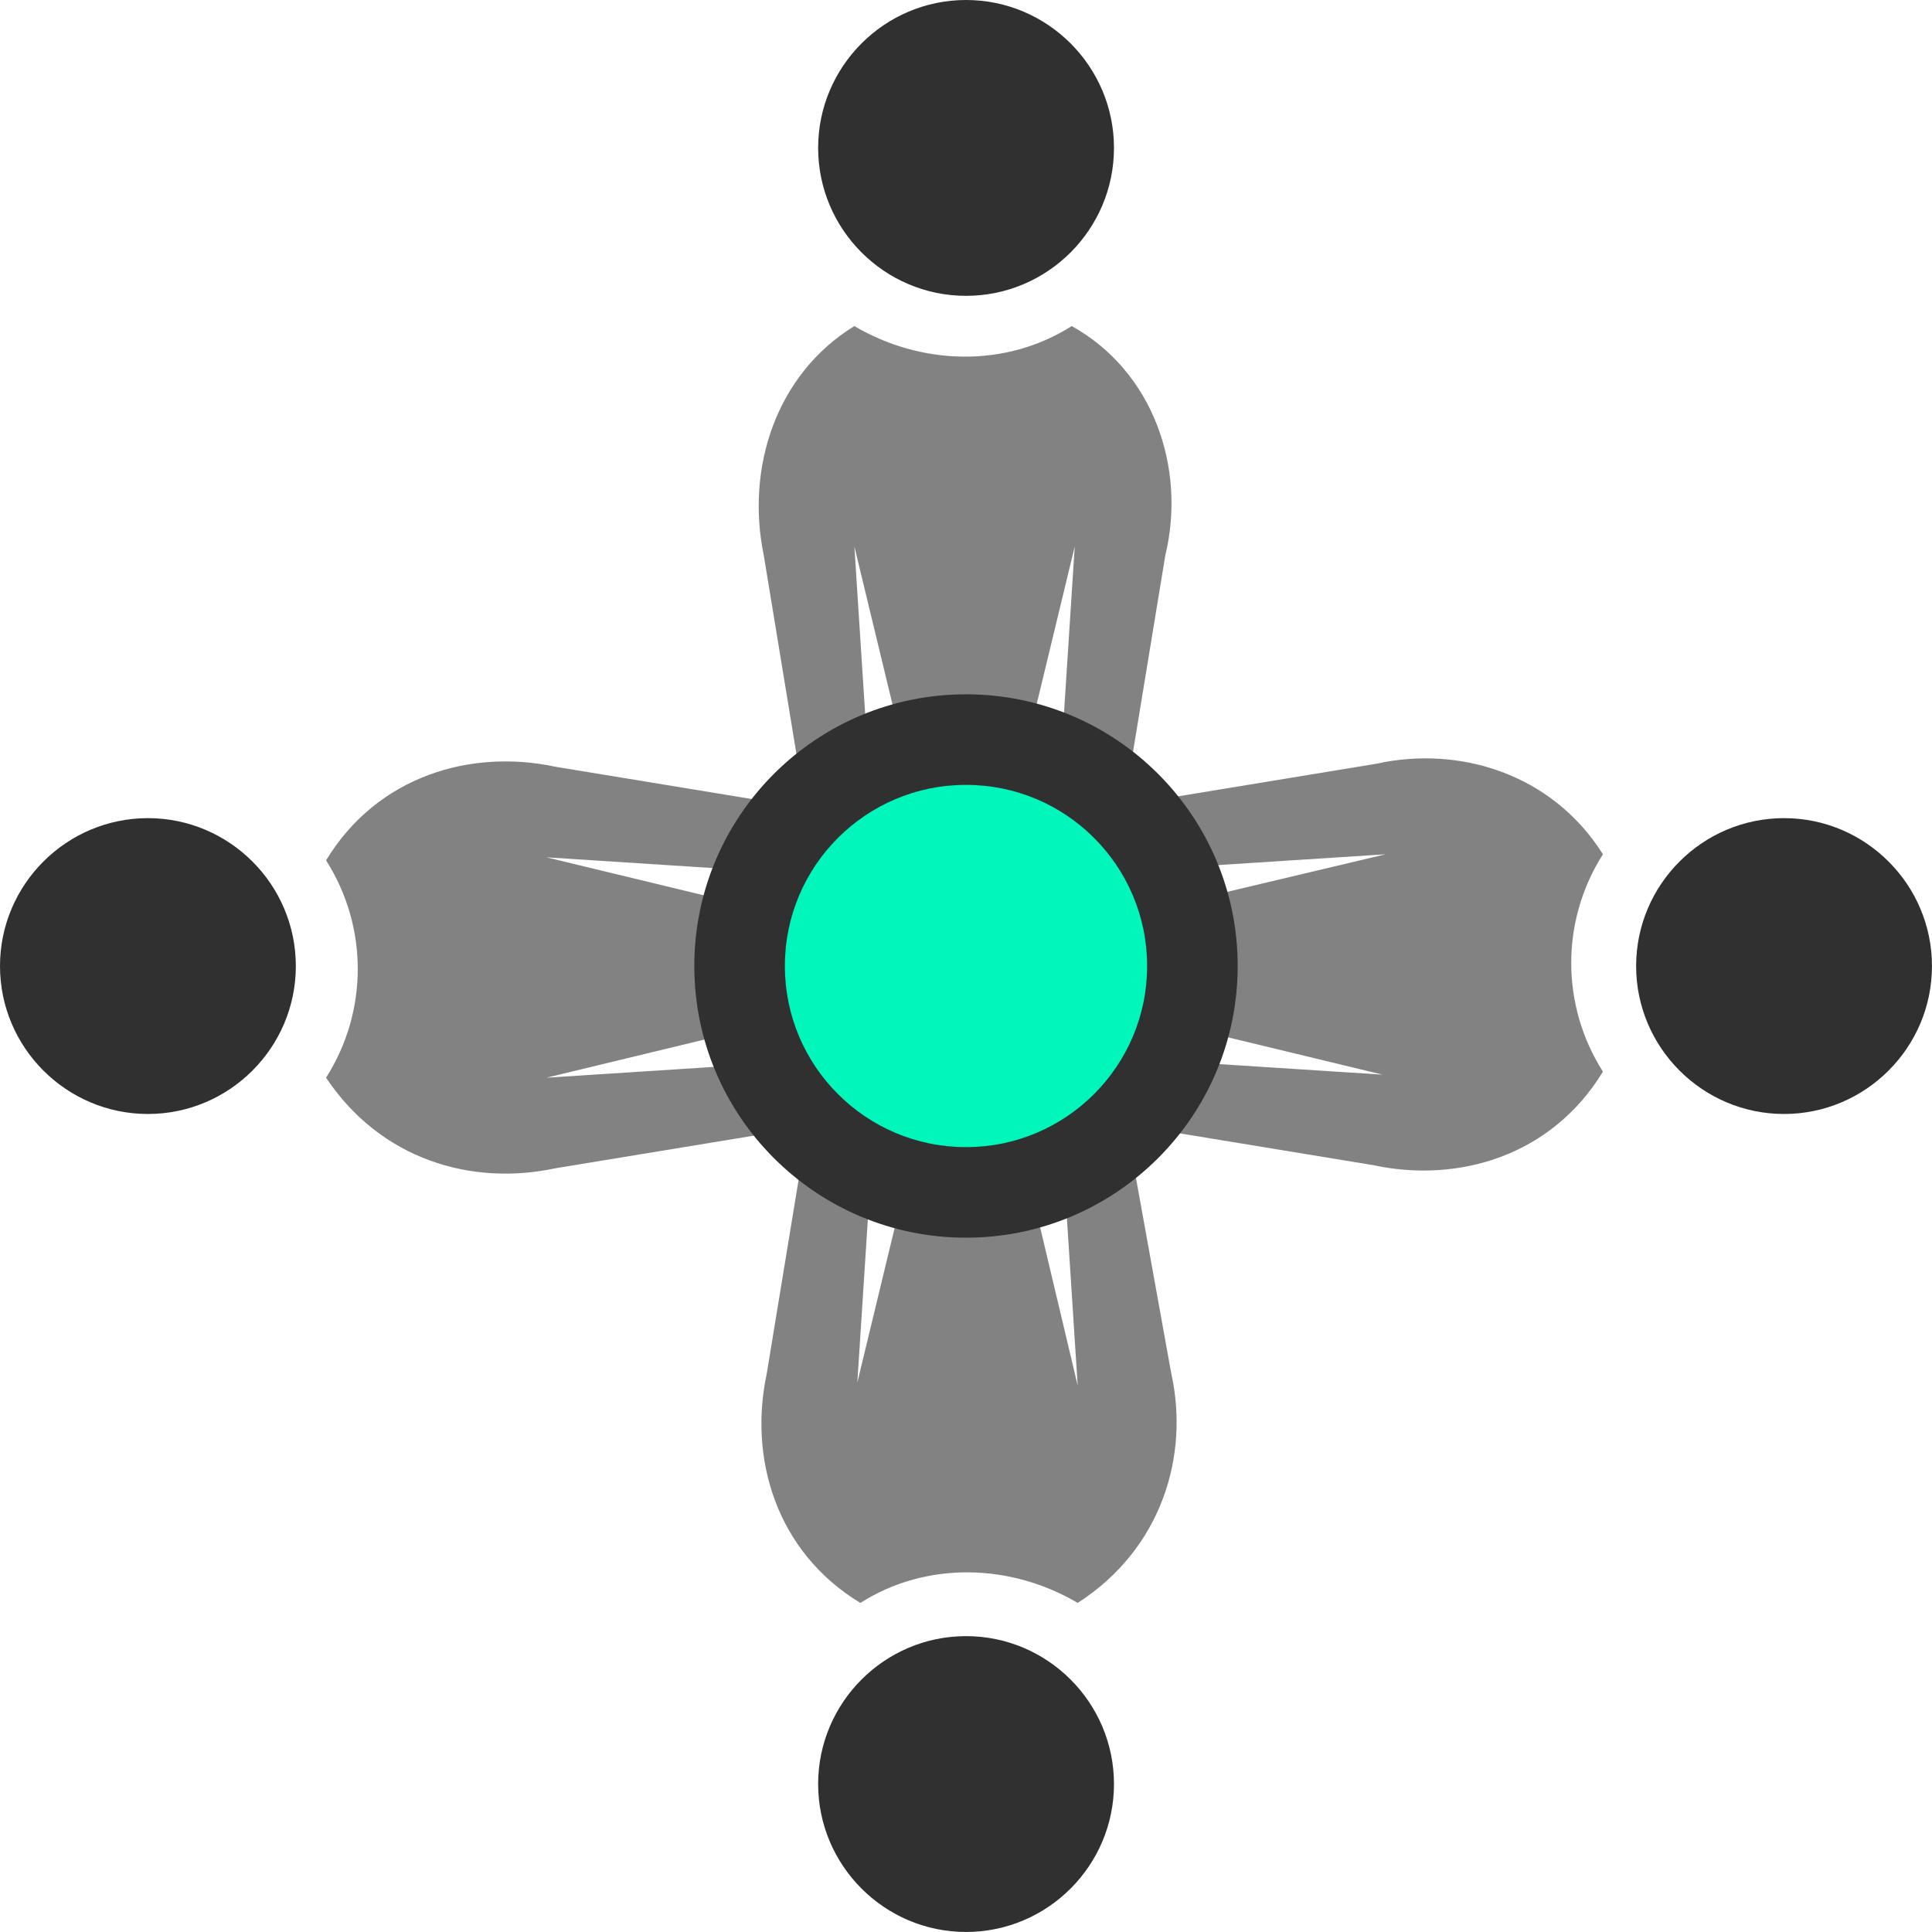
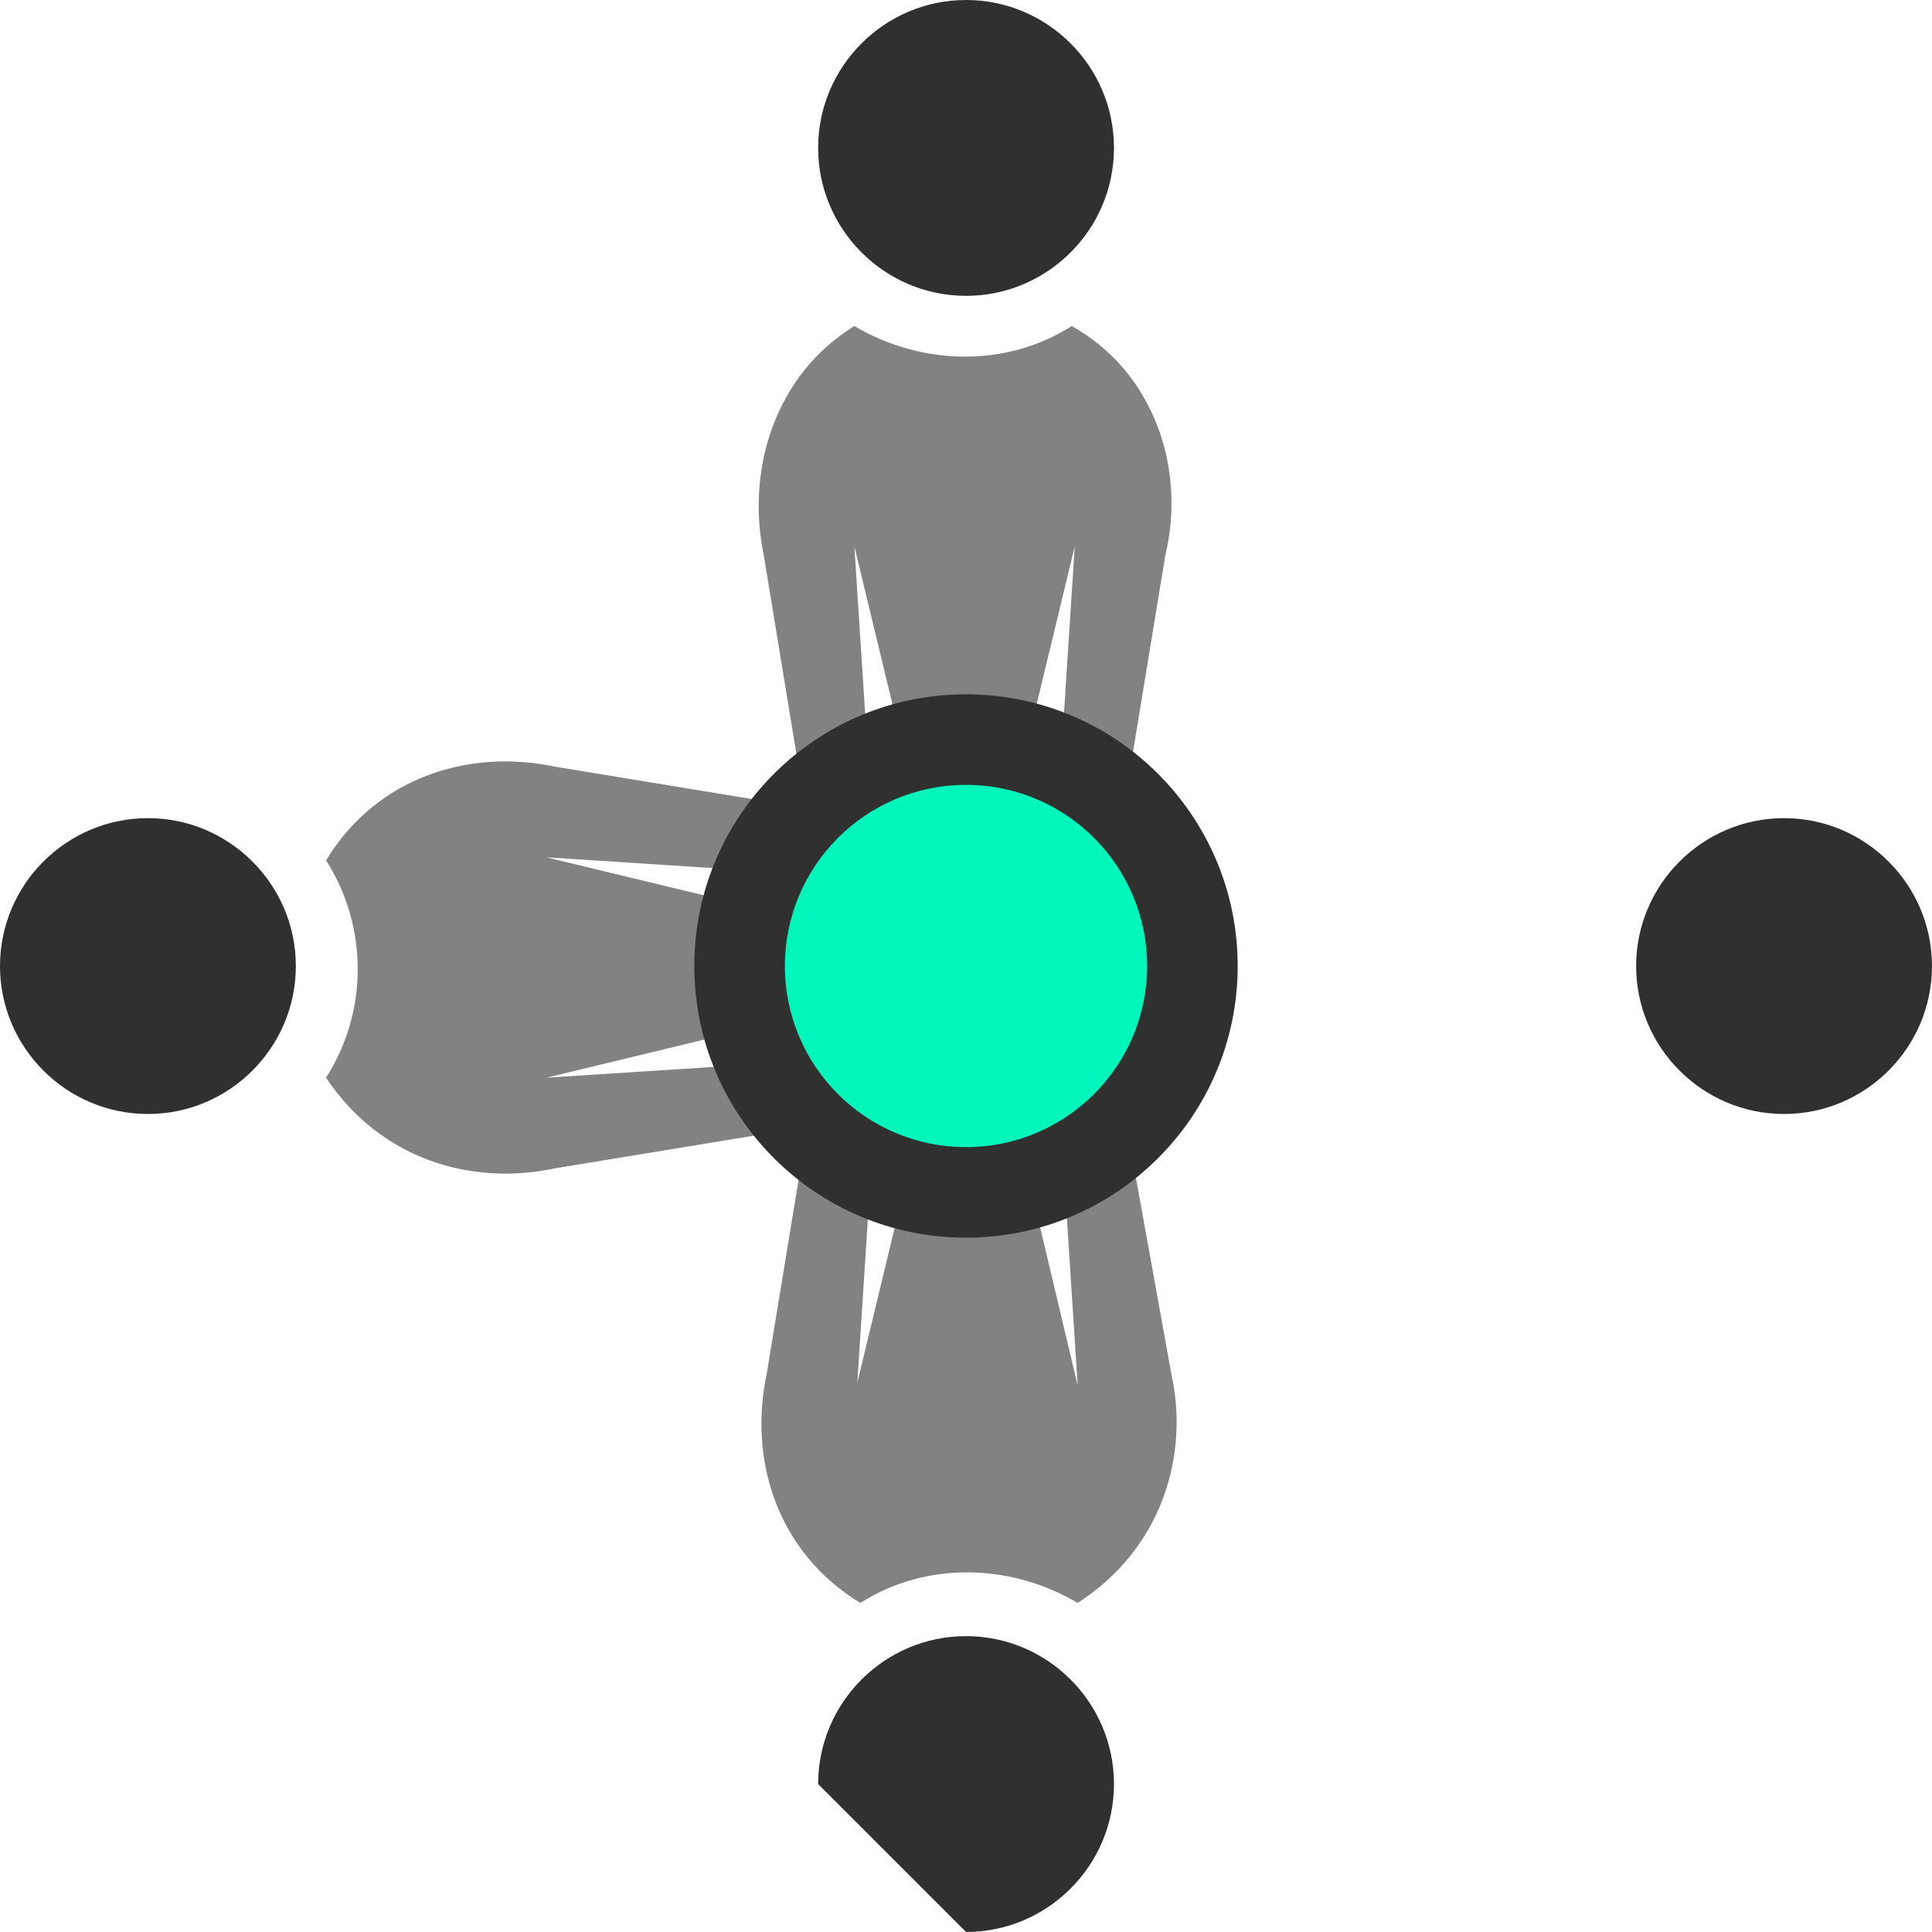
<svg xmlns="http://www.w3.org/2000/svg" width="64" height="64" viewBox="0 0 64 64" fill="none">
  <path d="M18.401 38.7L25.701 37.5C25.101 36.8 24.701 36.1 24.301 35.3L18.101 35.7L23.901 34.3C23.501 32.8 23.501 31.2 23.901 29.8L18.101 28.4L24.301 28.8C24.601 28 25.101 27.2 25.701 26.6L18.401 25.4C15.601 24.8 12.501 25.7 10.801 28.5C12.201 30.7 12.201 33.5 10.801 35.7C12.601 38.4 15.601 39.3 18.401 38.7Z" fill="#828282" />
  <path d="M4.9 36.902C7.6 36.902 9.8 34.702 9.8 32.002C9.8 29.302 7.6 27.102 4.9 27.102C2.2 27.102 0 29.302 0 32.002C0 34.702 2.2 36.902 4.9 36.902Z" fill="#303030" />
-   <path d="M32.002 63.999C34.702 63.999 36.902 61.799 36.902 59.099C36.902 56.399 34.702 54.199 32.002 54.199C29.302 54.199 27.102 56.399 27.102 59.099C27.102 61.799 29.302 63.999 32.002 63.999Z" fill="#303030" />
+   <path d="M32.002 63.999C34.702 63.999 36.902 61.799 36.902 59.099C36.902 56.399 34.702 54.199 32.002 54.199C29.302 54.199 27.102 56.399 27.102 59.099Z" fill="#303030" />
  <path d="M37.5 38.299C36.8 38.899 36.1 39.299 35.3 39.699L35.7 45.899L34.3 39.999C32.8 40.399 31.2 40.399 29.8 39.999L28.4 45.799L28.8 39.599C28 39.299 27.2 38.799 26.6 38.199L25.4 45.499C24.8 48.299 25.7 51.399 28.5 53.099C30.7 51.699 33.5 51.799 35.7 53.099C38.5 51.299 39.4 48.199 38.8 45.499L37.5 38.299Z" fill="#828282" />
  <path d="M25.302 18.401L26.502 25.701C27.202 25.101 27.902 24.601 28.702 24.301L28.302 18.101L29.702 23.901C31.202 23.501 32.802 23.501 34.202 23.901L35.602 18.101L35.202 24.301C36.002 24.601 36.802 25.101 37.402 25.701L38.602 18.401C39.302 15.501 38.202 12.301 35.502 10.801C33.302 12.201 30.502 12.101 28.302 10.801C25.702 12.401 24.702 15.501 25.302 18.401Z" fill="#828282" />
-   <path d="M45.599 25.299L38.299 26.499C38.899 27.199 39.299 27.899 39.699 28.699L45.899 28.299L39.999 29.699C40.399 31.199 40.399 32.699 39.999 34.199L45.799 35.599L39.599 35.199C39.299 35.999 38.799 36.699 38.199 37.399L45.499 38.599C48.299 39.199 51.399 38.299 53.099 35.499C51.699 33.299 51.699 30.499 53.099 28.299C51.399 25.599 48.299 24.699 45.599 25.299Z" fill="#828282" />
  <path d="M59.099 27.102C56.399 27.102 54.199 29.302 54.199 32.002C54.199 34.702 56.399 36.902 59.099 36.902C61.799 36.902 63.999 34.702 63.999 32.002C63.999 29.302 61.799 27.102 59.099 27.102Z" fill="#303030" />
  <path d="M32.002 9.8C34.702 9.8 36.902 7.6 36.902 4.9C36.902 2.2 34.702 0 32.002 0C29.302 0 27.102 2.2 27.102 4.9C27.102 7.6 29.302 9.8 32.002 9.8Z" fill="#303030" />
  <circle cx="32" cy="32" r="9" fill="#303030" />
  <circle cx="32" cy="32" r="6" fill="#00F6BB" />
</svg>